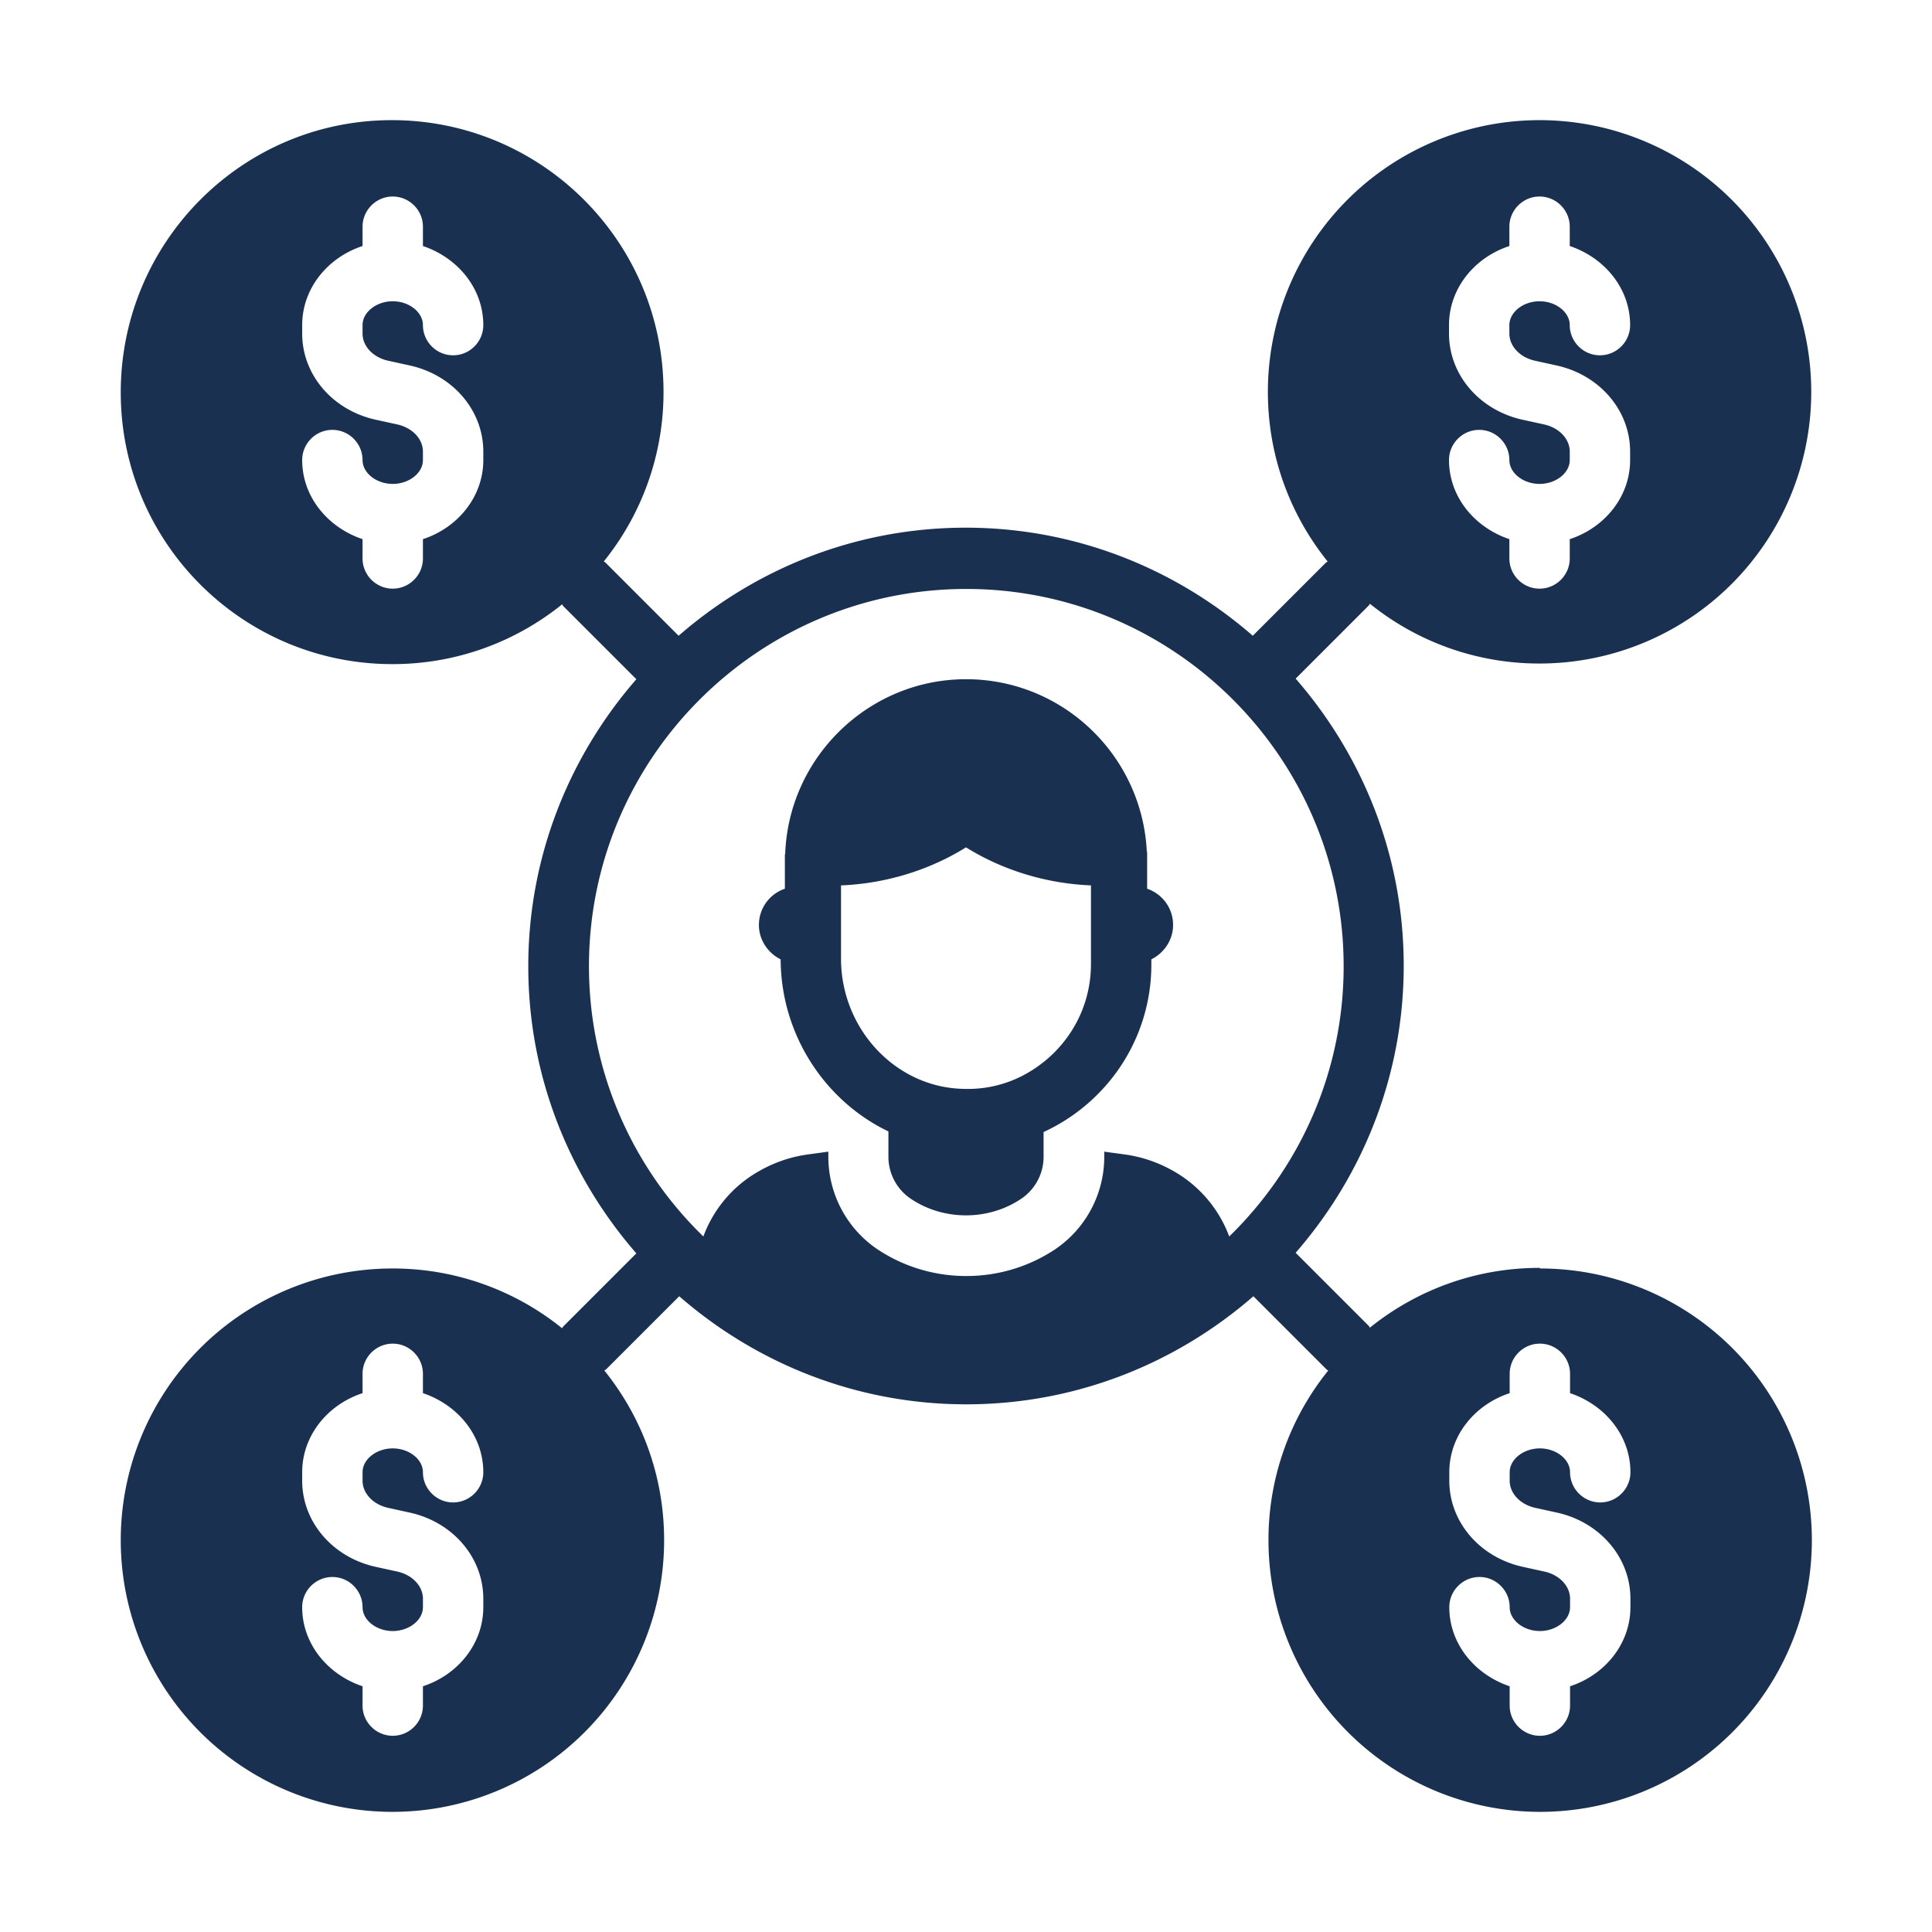
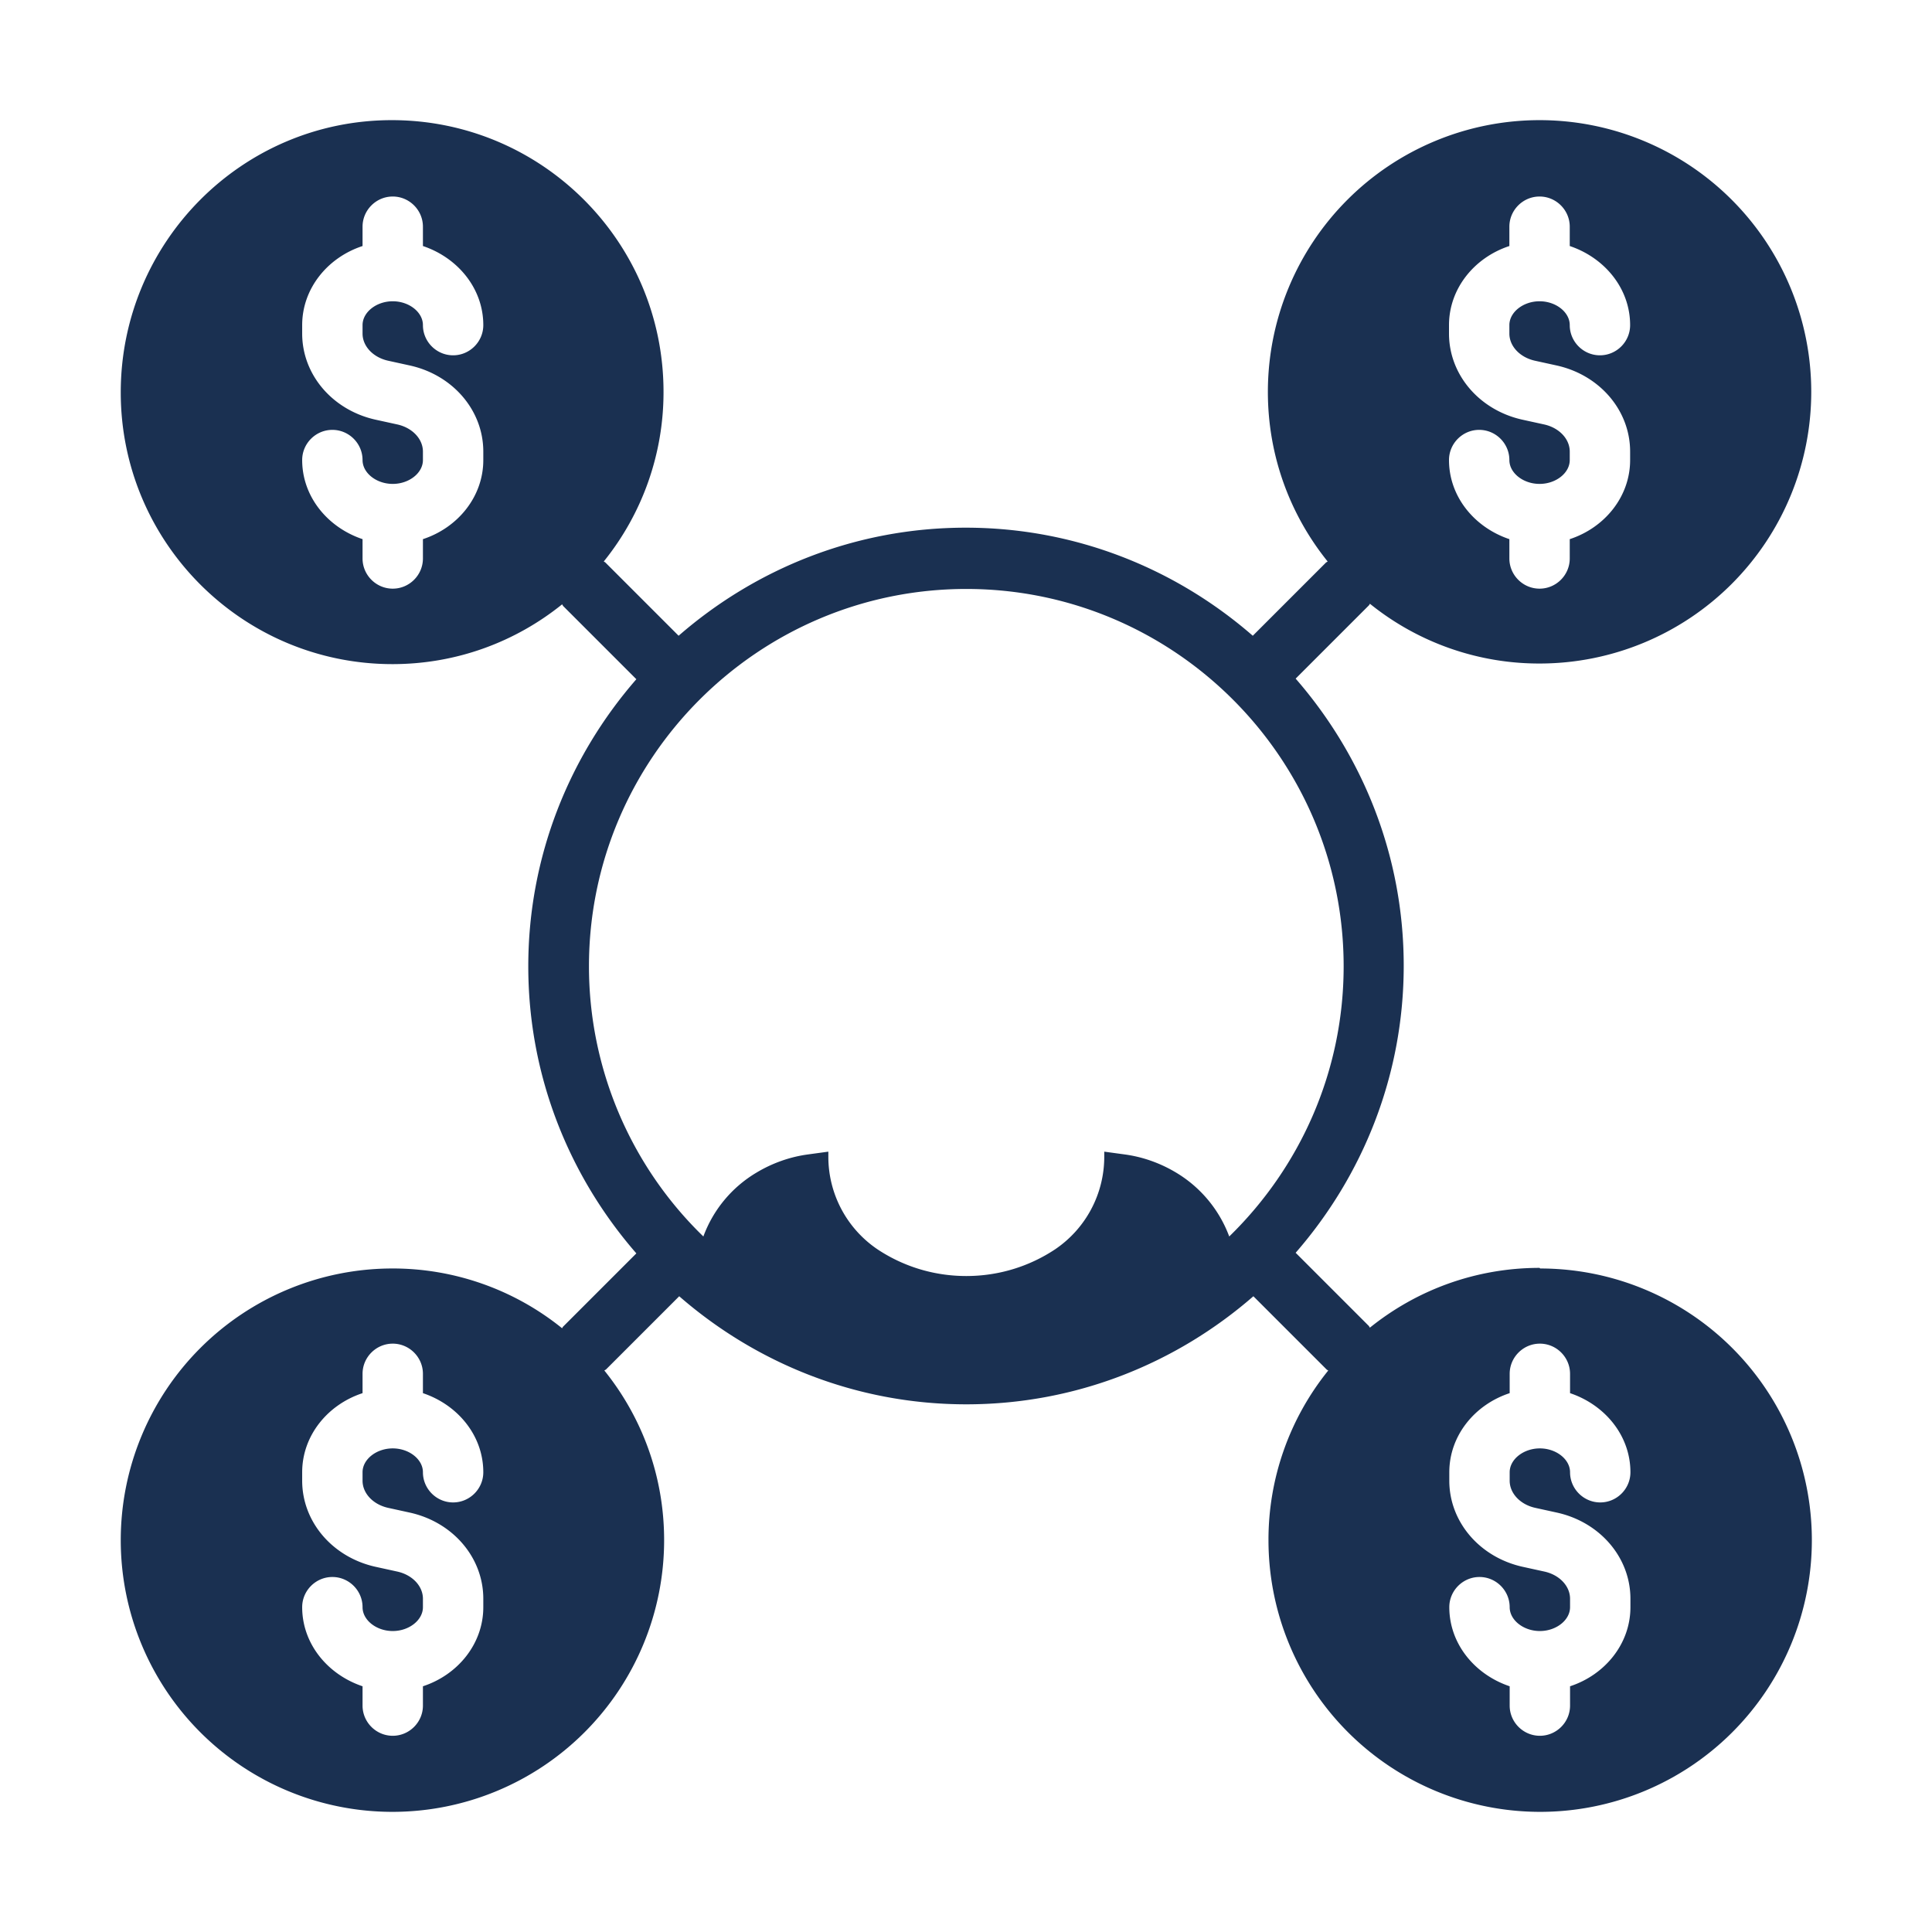
<svg xmlns="http://www.w3.org/2000/svg" version="1.1" width="512" height="512" x="0" y="0" viewBox="0 0 64 64" style="enable-background:new 0 0 512 512" xml:space="preserve" class="">
  <g>
-     <path d="M25.86 31.78c.01 2.51 1.48 4.7 3.57 5.7v.84c0 .56.28 1.08.74 1.39.55.37 1.19.55 1.83.55s1.28-.18 1.83-.55c.46-.31.74-.83.74-1.39v-.82c.63-.29 1.22-.69 1.73-1.19a6.07 6.07 0 0 0 1.84-4.38v-.15c.42-.21.72-.64.72-1.14 0-.56-.36-1.03-.86-1.2v-1.22h-.01c-.15-3.18-2.77-5.72-5.99-5.72s-5.88 2.58-5.99 5.8H26v1.14c-.5.17-.86.64-.86 1.2 0 .5.3.93.72 1.14zm2-2.45c1.46-.06 2.9-.49 4.14-1.26 1.24.77 2.68 1.2 4.14 1.26v2.6c0 1.12-.44 2.17-1.24 2.96-.8.78-1.84 1.22-2.98 1.18-2.24-.04-4.06-1.98-4.06-4.31z" fill="#1a3051" opacity="1" data-original="#000000" class="" />
    <path d="M51 42c-2.13 0-4.08.74-5.62 1.98a.219.219 0 0 1-.03-.05l-2.43-2.43c2.22-2.55 3.58-5.87 3.58-9.51s-1.36-6.96-3.58-9.51l2.43-2.43s.02-.03.03-.05A8.92 8.92 0 0 0 51 21.98a9 9 0 1 0-9-9c0 2.13.74 4.08 1.98 5.62-.01.01-.03.02-.05.03l-2.43 2.43c-2.55-2.22-5.87-3.58-9.51-3.58s-6.96 1.36-9.51 3.58l-2.43-2.43s-.03-.02-.05-.03a8.92 8.92 0 0 0 1.98-5.62c0-4.97-4.03-9-9-9S4 8.03 4 13s4.03 9 9 9c2.13 0 4.08-.74 5.62-1.98.01.01.02.03.03.05l2.43 2.43c-2.22 2.55-3.58 5.87-3.58 9.51s1.36 6.96 3.58 9.51l-2.43 2.43s-.02.03-.03.05A8.92 8.92 0 0 0 13 42.02a9 9 0 1 0 9 9c0-2.13-.74-4.08-1.98-5.62.01-.01.03-.02.05-.03l2.43-2.43c2.55 2.22 5.87 3.58 9.51 3.58s6.96-1.36 9.51-3.58l2.43 2.43s.03.02.05.03a8.92 8.92 0 0 0-1.98 5.62 9 9 0 1 0 9-9zm.15-27.94-.73-.16C49 13.58 48 12.41 48 11.05v-.28c0-1.21.84-2.24 2-2.62v-.64c0-.55.45-1 1-1s1 .45 1 1v.64c1.16.39 2 1.41 2 2.62 0 .55-.45 1-1 1s-1-.45-1-1c0-.43-.46-.79-1-.79s-1 .36-1 .79v.28c0 .42.35.79.85.9l.73.16C53 12.43 54 13.6 54 14.96v.28c0 1.21-.84 2.24-2 2.62v.64c0 .55-.45 1-1 1s-1-.45-1-1v-.64c-1.16-.39-2-1.41-2-2.62 0-.55.45-1 1-1s1 .45 1 1c0 .43.46.79 1 .79s1-.36 1-.79v-.28c0-.42-.35-.79-.85-.9zm-38.29-2.11.73.16c1.42.32 2.42 1.49 2.42 2.85v.28c0 1.21-.84 2.24-2 2.62v.64c0 .55-.45 1-1 1s-1-.45-1-1v-.64c-1.16-.39-2-1.41-2-2.62 0-.55.45-1 1-1s1 .45 1 1c0 .43.46.79 1 .79s1-.36 1-.79v-.28c0-.42-.35-.79-.85-.9l-.73-.16c-1.42-.32-2.42-1.49-2.42-2.85v-.28c0-1.21.84-2.24 2-2.62v-.64c0-.55.45-1 1-1s1 .45 1 1v.64c1.16.39 2 1.41 2 2.62 0 .55-.45 1-1 1s-1-.45-1-1c0-.43-.46-.79-1-.79s-1 .36-1 .79v.28c0 .42.35.79.85.9zm0 38 .73.16c1.42.32 2.42 1.49 2.42 2.85v.28c0 1.21-.84 2.24-2 2.62v.64c0 .55-.45 1-1 1s-1-.45-1-1v-.64c-1.16-.39-2-1.41-2-2.62 0-.55.45-1 1-1s1 .45 1 1c0 .43.46.79 1 .79s1-.36 1-.79v-.28c0-.42-.35-.79-.85-.9l-.73-.16c-1.42-.32-2.42-1.49-2.42-2.85v-.28c0-1.21.84-2.24 2-2.62v-.64c0-.55.45-1 1-1s1 .45 1 1v.64c1.16.39 2 1.41 2 2.62 0 .55-.45 1-1 1s-1-.45-1-1c0-.43-.46-.79-1-.79s-1 .36-1 .79v.28c0 .42.35.79.85.9zm19.15-30.44c6.89 0 12.5 5.61 12.5 12.5 0 3.51-1.46 6.68-3.79 8.95a4.15 4.15 0 0 0-1.75-2.11c-.53-.32-1.12-.53-1.73-.61l-.66-.09v.18a3.7 3.7 0 0 1-1.62 3.05c-.87.58-1.89.89-2.95.89s-2.08-.31-2.95-.89a3.7 3.7 0 0 1-1.62-3.05v-.18l-.66.09c-.61.08-1.2.29-1.73.61a4.11 4.11 0 0 0-1.75 2.11 12.467 12.467 0 0 1-3.79-8.95c0-6.89 5.61-12.5 12.5-12.5zm18.85 30.44.73.16c1.42.32 2.42 1.49 2.42 2.85v.28c0 1.21-.84 2.24-2 2.62v.64c0 .55-.45 1-1 1s-1-.45-1-1v-.64c-1.16-.39-2-1.41-2-2.62 0-.55.45-1 1-1s1 .45 1 1c0 .43.46.79 1 .79s1-.36 1-.79v-.28c0-.42-.35-.79-.85-.9l-.73-.16c-1.42-.32-2.42-1.49-2.42-2.85v-.28c0-1.21.84-2.24 2-2.62v-.64c0-.55.45-1 1-1s1 .45 1 1v.64c1.16.39 2 1.41 2 2.62 0 .55-.45 1-1 1s-1-.45-1-1c0-.43-.46-.79-1-.79s-1 .36-1 .79v.28c0 .42.35.79.85.9z" fill="#1a3051" opacity="1" data-original="#000000" class="" />
  </g>
</svg>